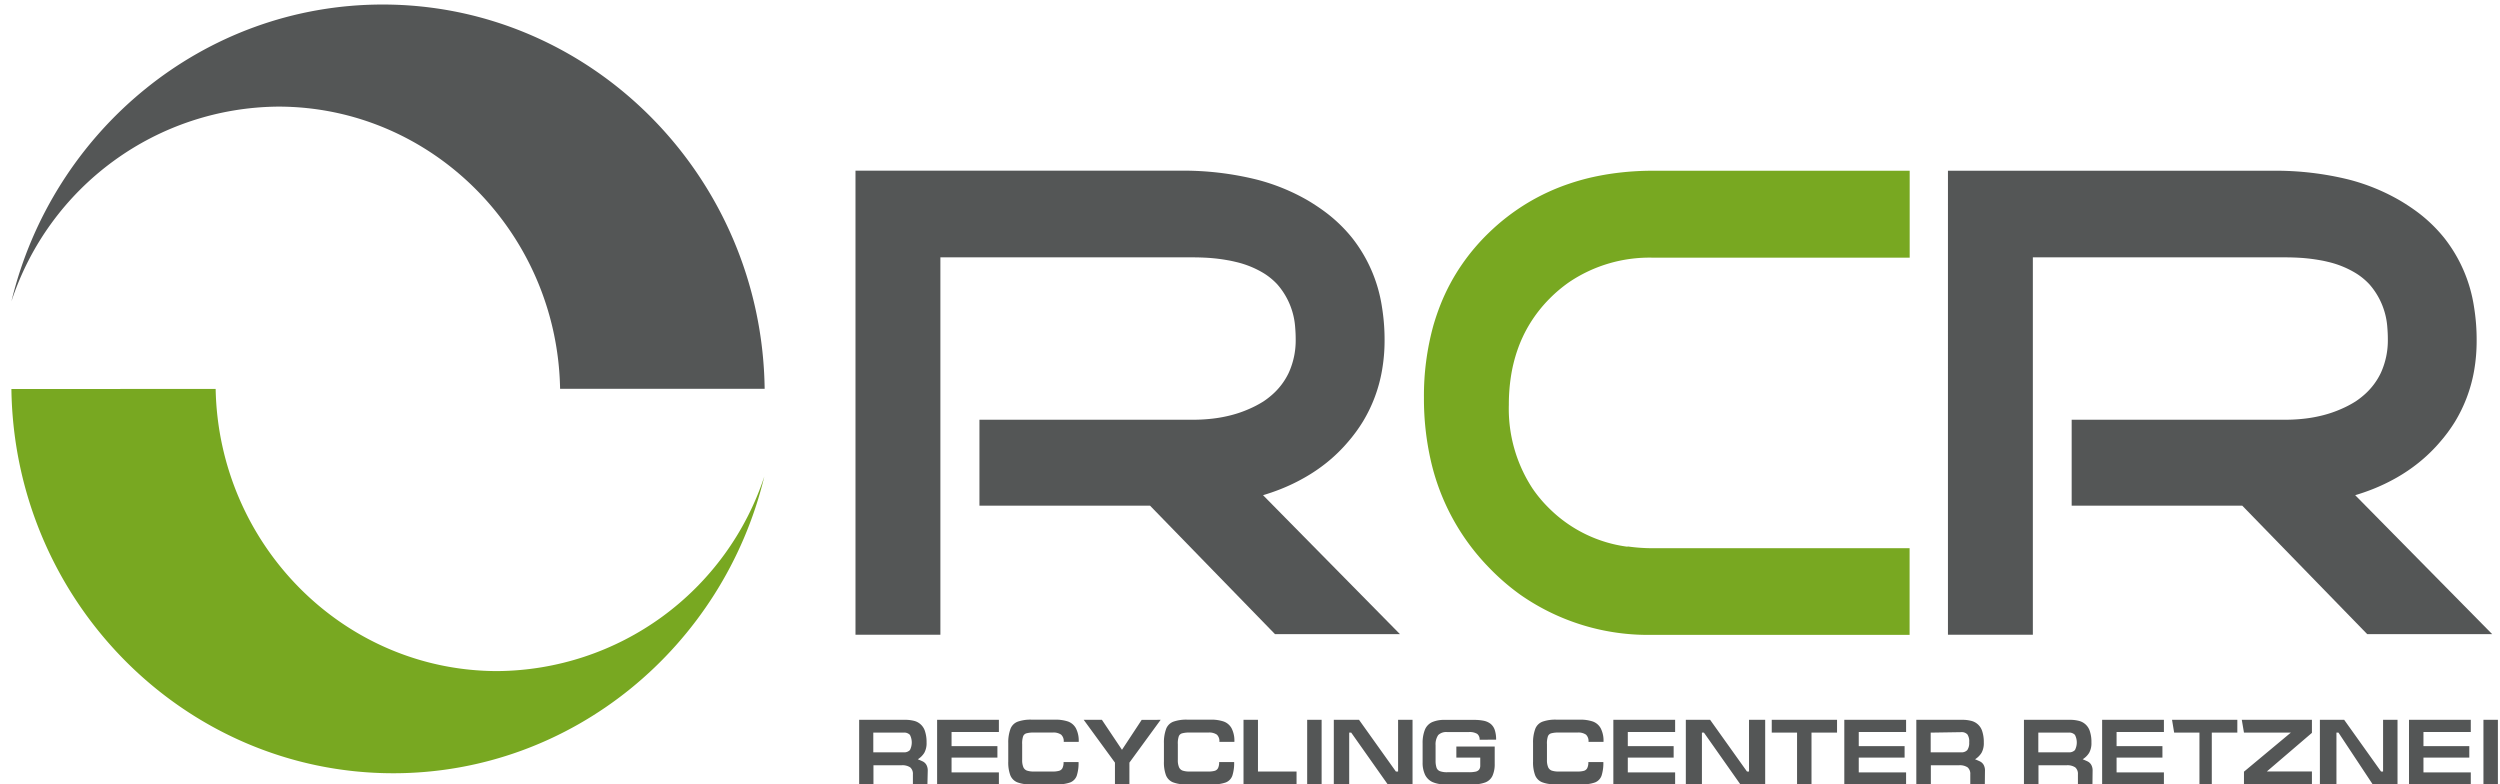
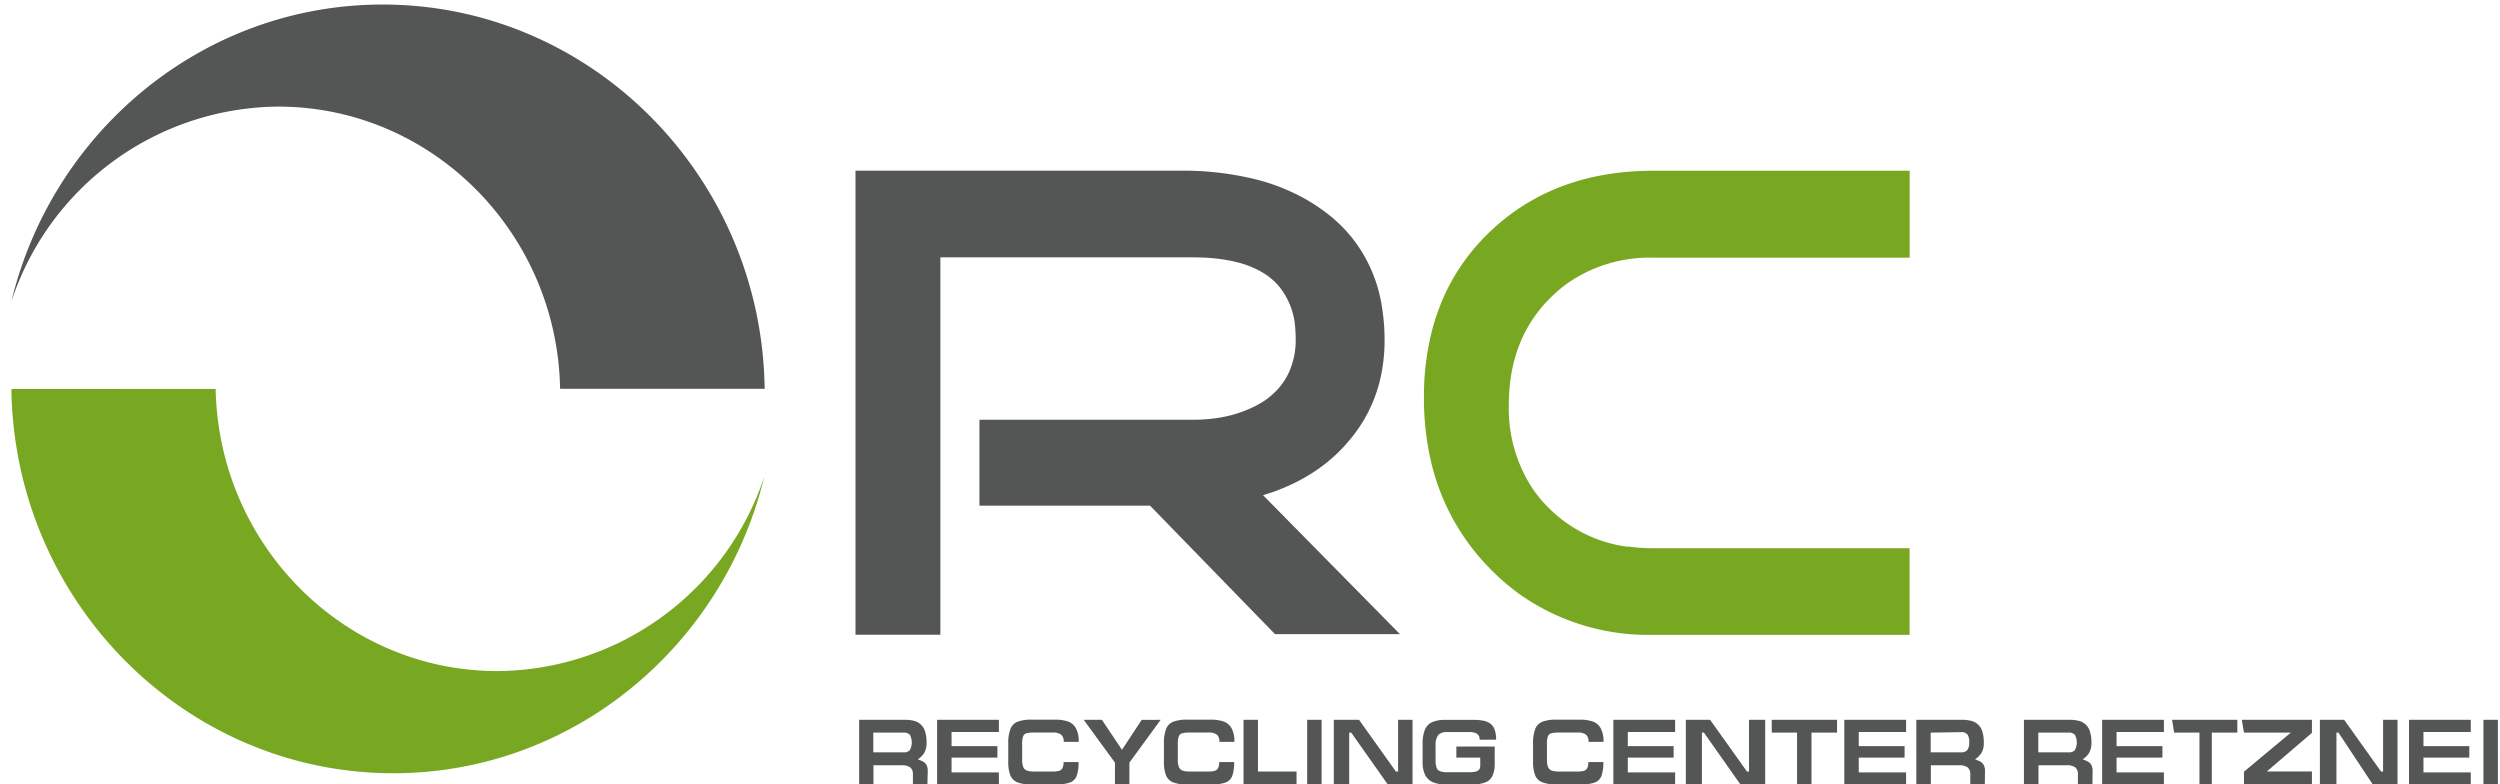
<svg xmlns="http://www.w3.org/2000/svg" id="Ebene_1" data-name="Ebene 1" viewBox="0 0 320.08 100.42">
  <defs>
    <style>
      .cls-1 {
        fill: #545656;
      }

      .cls-2 {
        fill: #78a821;
      }
    </style>
  </defs>
  <title>Zeichenfläche 1</title>
  <g>
    <path class="cls-1" d="M111.81,93.8v2.52h3.87a1,1,0,0,0,.82-.29,2.12,2.12,0,0,0,0-1.94,1,1,0,0,0-.83-.29Zm6.93,6.62h-1.86V99.14a1.09,1.09,0,0,0-.34-.89,1.8,1.8,0,0,0-1.13-.27h-3.58v2.45H110V92.16h5.88a4.49,4.49,0,0,1,1.14.13,1.95,1.95,0,0,1,1.41,1.34,4.36,4.36,0,0,1,.2,1.43,2.51,2.51,0,0,1-.3,1.34,2.57,2.57,0,0,1-.82.81c.33.14.57.24.71.32a1.11,1.11,0,0,1,.39.4,1.48,1.48,0,0,1,.17.77Zm1.24,0V92.16h7.91v1.56h-6.06v1.81h5.87V97h-5.87v1.89h6.06v1.56Zm15.38,0h-3.45a4.31,4.31,0,0,1-1.69-.27,1.62,1.62,0,0,1-.87-.9,4.71,4.71,0,0,1-.26-1.75V95.15a5,5,0,0,1,.29-1.85,1.6,1.6,0,0,1,.91-.9,4.93,4.93,0,0,1,1.81-.26h3a4.94,4.94,0,0,1,1.65.24,1.88,1.88,0,0,1,1,.86,3.49,3.49,0,0,1,.36,1.74h-1.92a1.13,1.13,0,0,0-.33-.92,1.7,1.7,0,0,0-1.08-.27h-2.37a3.49,3.49,0,0,0-1,.1.63.63,0,0,0-.42.39,2.85,2.85,0,0,0-.12,1v2a2.32,2.32,0,0,0,.15.94.8.8,0,0,0,.46.44,2.66,2.66,0,0,0,.88.12h2.38a3,3,0,0,0,.85-.09.7.7,0,0,0,.44-.35,1.7,1.7,0,0,0,.14-.77h1.92a5.24,5.24,0,0,1-.23,1.74,1.46,1.46,0,0,1-.82.86,4.67,4.67,0,0,1-1.75.25m10.88-8.25L143.65,96l-2.57-3.84h-2.33l4,5.48v2.78h1.85V97.64l4-5.48Zm9.12,8.25h-3.45a4.32,4.32,0,0,1-1.69-.27,1.63,1.63,0,0,1-.87-.9,4.73,4.73,0,0,1-.26-1.75V95.15a5,5,0,0,1,.29-1.85,1.61,1.61,0,0,1,.91-.9,4.94,4.94,0,0,1,1.81-.26h3a4.93,4.93,0,0,1,1.65.24,1.88,1.88,0,0,1,1,.86,3.48,3.48,0,0,1,.36,1.74h-1.92a1.14,1.14,0,0,0-.32-.92,1.7,1.7,0,0,0-1.08-.27h-2.37a3.48,3.48,0,0,0-1,.1.63.63,0,0,0-.43.39,2.82,2.82,0,0,0-.12,1v2a2.3,2.3,0,0,0,.15.94.8.8,0,0,0,.46.44,2.65,2.65,0,0,0,.88.12h2.38a3,3,0,0,0,.85-.09.7.7,0,0,0,.43-.35,1.68,1.68,0,0,0,.14-.77h1.92a5.26,5.26,0,0,1-.23,1.74,1.46,1.46,0,0,1-.82.86,4.67,4.67,0,0,1-1.75.25m4,0V92.16h1.85v6.62H166v1.64Zm10,0h-1.85V92.16h1.85Zm1.56,0V92.16H174l4.72,6.62H179V92.16h1.85v8.26h-3.18L173,93.8h-.26v6.62Zm18.67-5.71a.9.9,0,0,0-.31-.75,1.87,1.87,0,0,0-1.1-.23h-2.74a1.46,1.46,0,0,0-1.15.38,2.09,2.09,0,0,0-.34,1.31v2a2.74,2.74,0,0,0,.13.89.74.74,0,0,0,.44.43,2.6,2.6,0,0,0,.93.13h2.74a4.07,4.07,0,0,0,.86-.07.79.79,0,0,0,.46-.25.82.82,0,0,0,.16-.49V97h-3.06V95.58h4.91v2.2a3.61,3.61,0,0,1-.29,1.56,1.68,1.68,0,0,1-.9.83,4.32,4.32,0,0,1-1.63.25H185a3.79,3.79,0,0,1-1.59-.29,2,2,0,0,1-.95-.92,3.61,3.61,0,0,1-.32-1.61V95.17a4.54,4.54,0,0,1,.3-1.76,1.84,1.84,0,0,1,.91-.95,3.85,3.85,0,0,1,1.64-.29h3.72a6.07,6.07,0,0,1,1.26.11,2.13,2.13,0,0,1,.87.39,1.69,1.69,0,0,1,.53.77,3.79,3.79,0,0,1,.18,1.26Zm13.11,5.7h-3.45a4.31,4.31,0,0,1-1.69-.27,1.62,1.62,0,0,1-.87-.9,4.73,4.73,0,0,1-.26-1.75V95.15a5,5,0,0,1,.29-1.85,1.61,1.61,0,0,1,.91-.9,4.92,4.92,0,0,1,1.81-.26h3a4.94,4.94,0,0,1,1.65.24,1.87,1.87,0,0,1,1,.86,3.48,3.48,0,0,1,.36,1.74h-1.92a1.14,1.14,0,0,0-.32-.92,1.7,1.7,0,0,0-1.08-.27h-2.38a3.49,3.49,0,0,0-1,.1.63.63,0,0,0-.42.39,2.82,2.82,0,0,0-.12,1v2a2.31,2.31,0,0,0,.15.94.8.8,0,0,0,.46.44,2.66,2.66,0,0,0,.88.12h2.38a3,3,0,0,0,.86-.09.71.71,0,0,0,.43-.35,1.69,1.69,0,0,0,.14-.77h1.92a5.27,5.27,0,0,1-.23,1.74,1.46,1.46,0,0,1-.82.86,4.67,4.67,0,0,1-1.75.25m4.08,0V92.16h7.91v1.56h-6.06v1.81h5.87V97h-5.87v1.89h6.06v1.56Zm9.28,0V92.16h3.11l4.72,6.62h.26V92.16H226v8.26h-3.18l-4.66-6.62h-.26v6.62Zm11-8.26h8.36V93.8h-3.27v6.62h-1.85V93.8h-3.24Zm9.29,8.26V92.16h7.91v1.56h-6.06v1.81h5.87V97h-5.87v1.89h6.06v1.56Zm11.06-6.62v2.52h3.87a1,1,0,0,0,.82-.29,1.62,1.62,0,0,0,.24-1,1.59,1.59,0,0,0-.23-1,1,1,0,0,0-.83-.29Zm6.93,6.62h-1.86V99.14a1.09,1.09,0,0,0-.34-.89,1.8,1.8,0,0,0-1.13-.27h-3.58v2.45h-1.86V92.16h5.88a4.48,4.48,0,0,1,1.14.13,1.95,1.95,0,0,1,1.42,1.34,4.39,4.39,0,0,1,.2,1.43,2.52,2.52,0,0,1-.3,1.34,2.58,2.58,0,0,1-.82.81c.33.14.57.24.71.32a1.11,1.11,0,0,1,.39.4,1.47,1.47,0,0,1,.17.77Zm6.85-6.62v2.52h3.87a1,1,0,0,0,.82-.29,2.12,2.12,0,0,0,0-1.94,1,1,0,0,0-.83-.29Zm6.93,6.62h-1.86V99.14a1.09,1.09,0,0,0-.34-.89,1.81,1.81,0,0,0-1.13-.27h-3.58v2.45h-1.86V92.16h5.88a4.48,4.48,0,0,1,1.14.13,1.95,1.95,0,0,1,1.42,1.34,4.33,4.33,0,0,1,.2,1.43,2.51,2.51,0,0,1-.3,1.34,2.58,2.58,0,0,1-.82.81c.33.14.57.24.71.32a1.09,1.09,0,0,1,.39.4,1.47,1.47,0,0,1,.17.77Zm1.24,0V92.16h7.91v1.56h-6.06v1.81h5.87V97h-5.87v1.89h6.06v1.56Zm8.95-8.26h8.36V93.8h-3.27v6.62H281.6V93.8h-3.24Zm8.93,0H296v1.67l-5.77,4.94H296v1.66h-8.7V98.8l6-5h-6Zm10,8.26V92.16h3.11l4.72,6.62h.26V92.16h1.85v8.26h-3.18L299.4,93.8h-.26v6.62Zm11.41,0V92.16h7.91v1.56h-6.06v1.81h5.87V97h-5.87v1.89h6.06v1.56Zm11.38,0h-1.85V92.16h1.85Z" />
-     <path class="cls-1" d="M161.71,63.4q1.11-.33,2.18-.75a24,24,0,0,0,3.1-1.48,21.24,21.24,0,0,0,2.87-1.94,20.18,20.18,0,0,0,2.76-2.69A19.8,19.8,0,0,0,174.48,54a18.82,18.82,0,0,0,2.46-6.57,22.05,22.05,0,0,0,.33-3.84,26.19,26.19,0,0,0-.34-4.32,18.77,18.77,0,0,0-3.82-8.82,19.07,19.07,0,0,0-3.84-3.6q-.86-.61-1.76-1.15A26,26,0,0,0,160.93,23a39,39,0,0,0-9.8-1.15h-41.6V81.27h10.87V32.95h32.32q1,0,2.09.07a22.28,22.28,0,0,1,2.33.29c.37.06.73.14,1.1.23A12.13,12.13,0,0,1,161.83,35a8.46,8.46,0,0,1,1.69,1.39A9.32,9.32,0,0,1,165.83,42q.06.71.06,1.43a10,10,0,0,1-.91,4.34,8.69,8.69,0,0,1-2.13,2.79,10.69,10.69,0,0,1-1.05.81,13.25,13.25,0,0,1-1.9,1,14.72,14.72,0,0,1-2.25.78,17.48,17.48,0,0,1-2.34.44,21.69,21.69,0,0,1-2.6.15H125.4v11h21.84l16,16.45h16Z" />
+     <path class="cls-1" d="M161.71,63.4q1.11-.33,2.18-.75a24,24,0,0,0,3.1-1.48,21.24,21.24,0,0,0,2.87-1.94,20.18,20.18,0,0,0,2.76-2.69A19.8,19.8,0,0,0,174.48,54a18.82,18.82,0,0,0,2.46-6.57,22.05,22.05,0,0,0,.33-3.84,26.19,26.19,0,0,0-.34-4.32,18.77,18.77,0,0,0-3.82-8.82,19.07,19.07,0,0,0-3.84-3.6q-.86-.61-1.76-1.15A26,26,0,0,0,160.93,23a39,39,0,0,0-9.8-1.15h-41.6V81.27h10.87V32.95h32.32q1,0,2.09.07a22.28,22.28,0,0,1,2.33.29c.37.06.73.14,1.1.23A12.13,12.13,0,0,1,161.83,35a8.46,8.46,0,0,1,1.69,1.39A9.32,9.32,0,0,1,165.83,42q.06.71.06,1.43a10,10,0,0,1-.91,4.34,8.69,8.69,0,0,1-2.13,2.79,10.69,10.69,0,0,1-1.05.81,13.25,13.25,0,0,1-1.9,1,14.72,14.72,0,0,1-2.25.78,17.48,17.48,0,0,1-2.34.44,21.69,21.69,0,0,1-2.6.15H125.4v11h21.84l16,16.45h16" />
    <path class="cls-2" d="M208.38,70a17.39,17.39,0,0,1-10-4.88,17,17,0,0,1-2.13-2.52,18.6,18.6,0,0,1-3.07-10.78,23.78,23.78,0,0,1,.23-3.36,19.41,19.41,0,0,1,.87-3.64,17.31,17.31,0,0,1,1.58-3.36,17.64,17.64,0,0,1,2.52-3.21,17.91,17.91,0,0,1,2.54-2.14,18.38,18.38,0,0,1,10.72-3.12h32.86V21.86H211.64a37,37,0,0,0-5.14.35q-1.35.19-2.69.49a29.27,29.27,0,0,0-2.93.83,27.27,27.27,0,0,0-5.25,2.42,27.57,27.57,0,0,0-5.08,3.92,26.7,26.7,0,0,0-3.38,4A25.89,25.89,0,0,0,184.43,39q-.51,1.29-.9,2.63a33.78,33.78,0,0,0-1.22,9.3,35.55,35.55,0,0,0,.9,8.13,28.69,28.69,0,0,0,7.42,13.6,29.08,29.08,0,0,0,4,3.47,28.55,28.55,0,0,0,17,5.15h32.86V70.19H211.64a23,23,0,0,1-3.26-.23" />
-     <path class="cls-1" d="M301.54,63.4q1.11-.33,2.18-.75a24.22,24.22,0,0,0,3.1-1.48,21.34,21.34,0,0,0,2.87-1.95,20.24,20.24,0,0,0,2.76-2.69A19.64,19.64,0,0,0,314.31,54a18.82,18.82,0,0,0,2.46-6.57,22.15,22.15,0,0,0,.32-3.84,26.19,26.19,0,0,0-.34-4.32,18.76,18.76,0,0,0-3.82-8.82,19,19,0,0,0-3.84-3.6q-.86-.61-1.77-1.15A25.94,25.94,0,0,0,300.76,23,39,39,0,0,0,291,21.86h-41.6V81.27h10.87V32.95h32.32q1,0,2.09.07a22.25,22.25,0,0,1,2.33.29c.37.06.73.14,1.1.23A12.13,12.13,0,0,1,301.66,35a8.46,8.46,0,0,1,1.69,1.39A9.31,9.31,0,0,1,305.66,42q.06.71.06,1.43a10,10,0,0,1-.91,4.34,8.69,8.69,0,0,1-2.13,2.79,10.57,10.57,0,0,1-1.05.81,13.19,13.19,0,0,1-1.9,1,14.72,14.72,0,0,1-2.25.78,17.48,17.48,0,0,1-2.34.44,21.69,21.69,0,0,1-2.6.15H265.24v11h21.84l16,16.45h16Z" />
    <path class="cls-1" d="M49,.58c26.71,0,48.54,22,48.9,49.2H71.71c-.36-20-16.43-36.13-36.09-36.13A36.26,36.26,0,0,0,1.46,38.59C6.71,16.81,26,.58,49,.58" />
    <path class="cls-2" d="M50.36,99c-26.71,0-48.54-22-48.9-49.2H27.61C28,69.75,44,85.92,63.7,85.92A36.26,36.26,0,0,0,97.86,61c-5.25,21.77-24.57,38-47.5,38" />
  </g>
</svg>